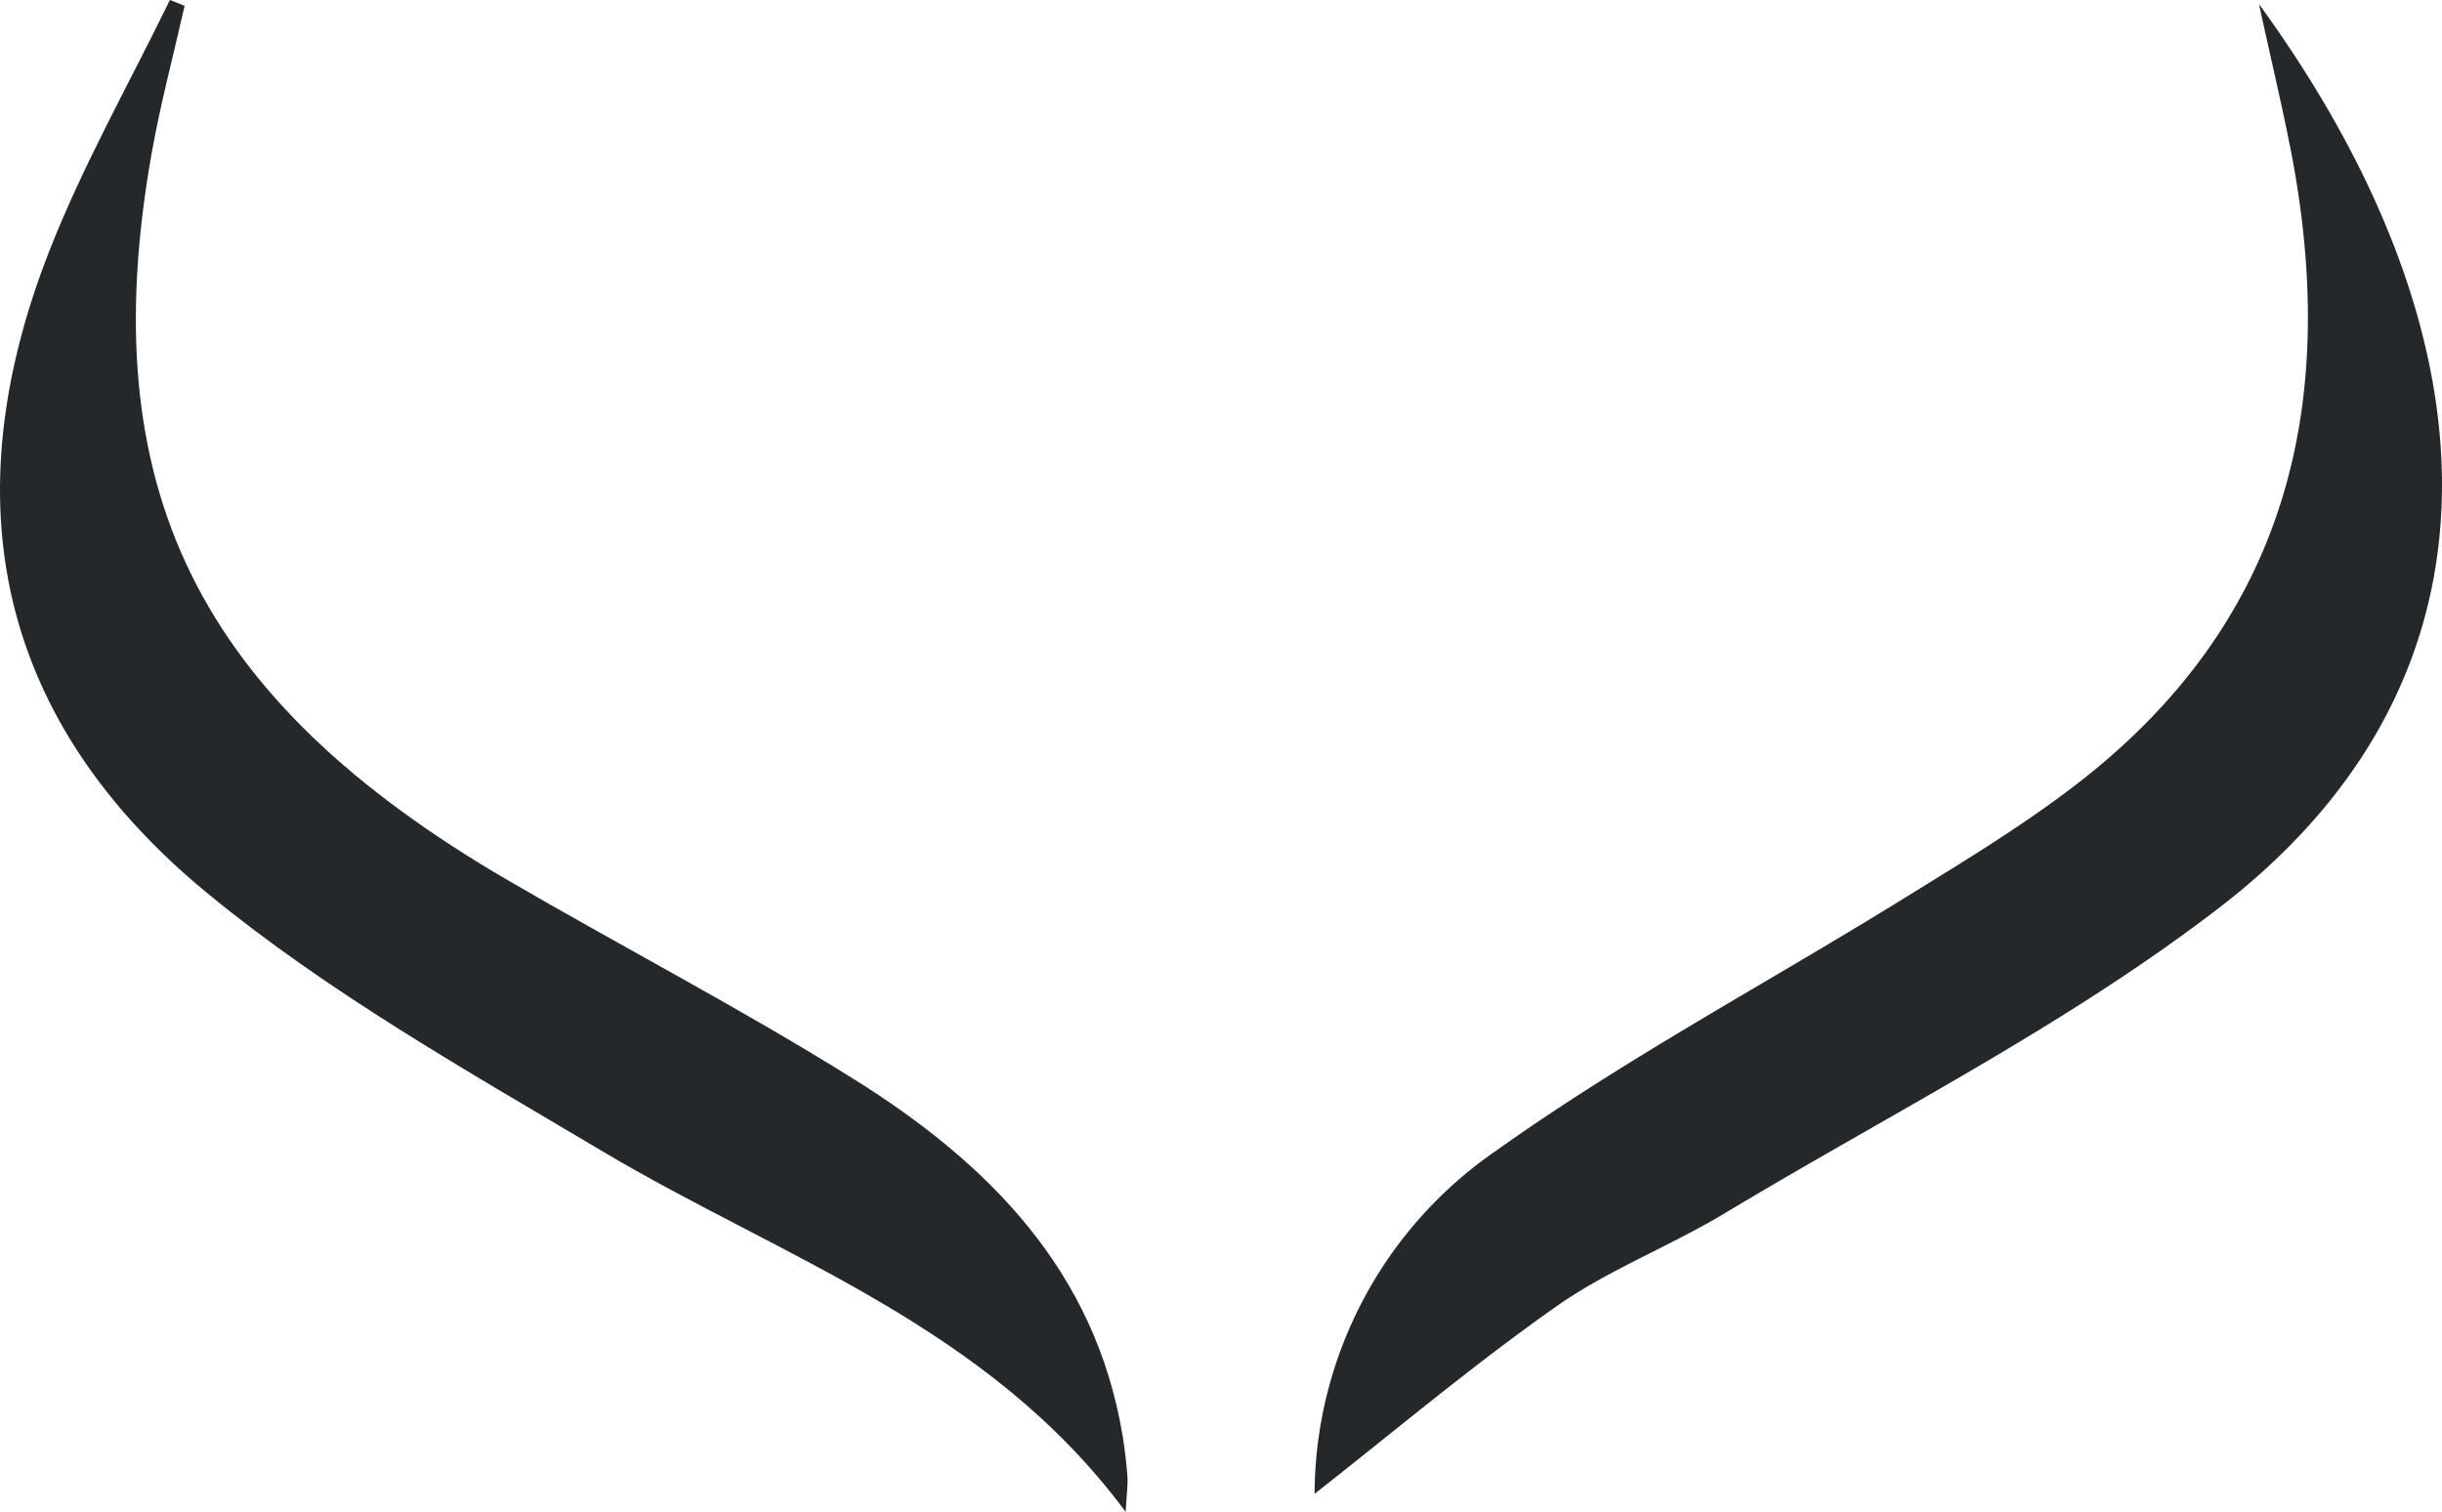
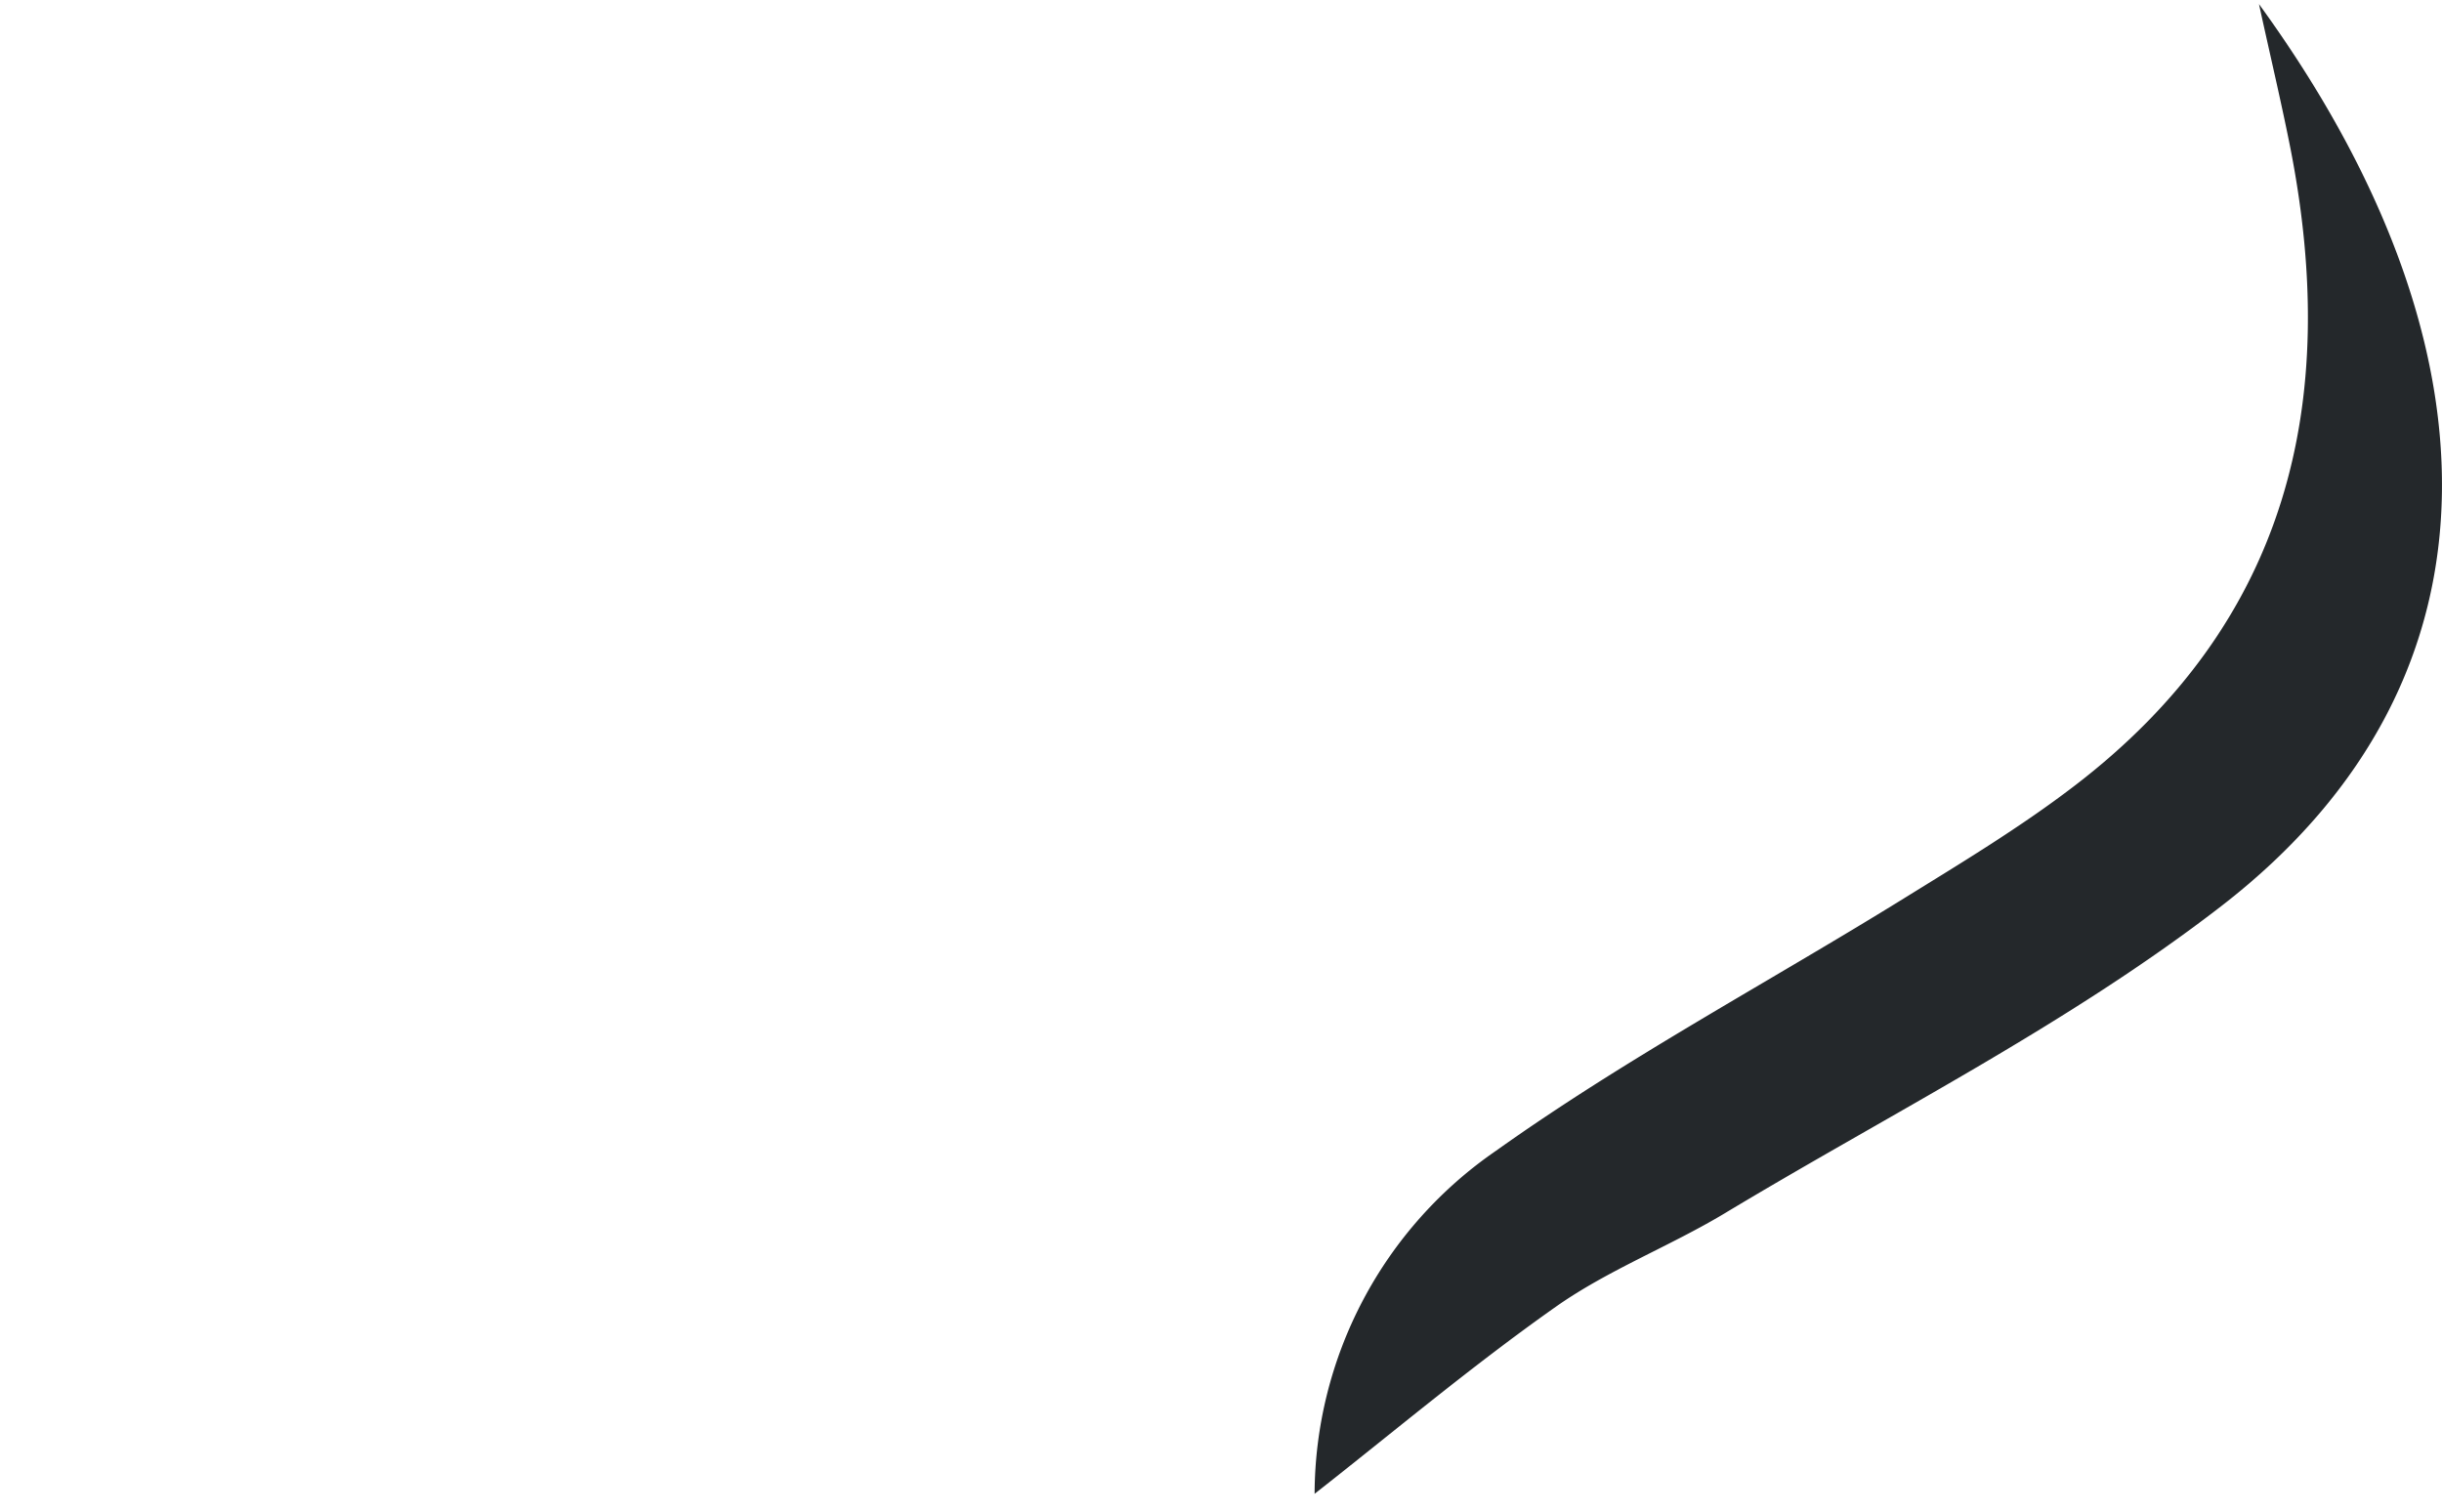
<svg xmlns="http://www.w3.org/2000/svg" width="110.786" height="68.594" viewBox="0 0 110.786 68.594">
  <g id="Group_405" data-name="Group 405" transform="translate(-8.787)">
    <g id="Group_39" data-name="Group 39" transform="translate(8.787)">
-       <path id="Path_1" data-name="Path 1" d="M73.975,68.594C67.716,60.14,58.389,57.08,50.246,52.238,44.1,48.585,37.782,45.028,32.3,40.513c-9.463-7.791-11.632-17.7-7.155-29.128,1.531-3.908,3.63-7.6,5.469-11.386l.669.264c-.505,2.237-1.1,4.459-1.5,6.715C27.11,22.09,31.842,31.729,45.975,39.953c5.2,3.028,10.556,5.81,15.658,9,6.1,3.808,10.974,8.692,12.208,16.216.1.61.17,1.226.215,1.842.025.342-.031.689-.081,1.585" transform="translate(-22.907)" fill="#24282b" />
      <path id="Path_2" data-name="Path 2" d="M149.828.262C160.666,15.155,161.7,30.7,148.1,41.2c-6.946,5.363-14.949,9.372-22.514,13.926-2.5,1.5-5.29,2.568-7.66,4.238-3.842,2.708-7.448,5.75-10.942,8.485a18.973,18.973,0,0,1,8.242-15.571c5.887-4.193,12.318-7.621,18.481-11.435,2.631-1.628,5.3-3.237,7.748-5.112,9.7-7.418,12.049-17.391,9.81-28.873-.4-2.033-.88-4.05-1.438-6.6" transform="translate(-47.345 -0.076)" fill="#24282b" />
    </g>
  </g>
</svg>